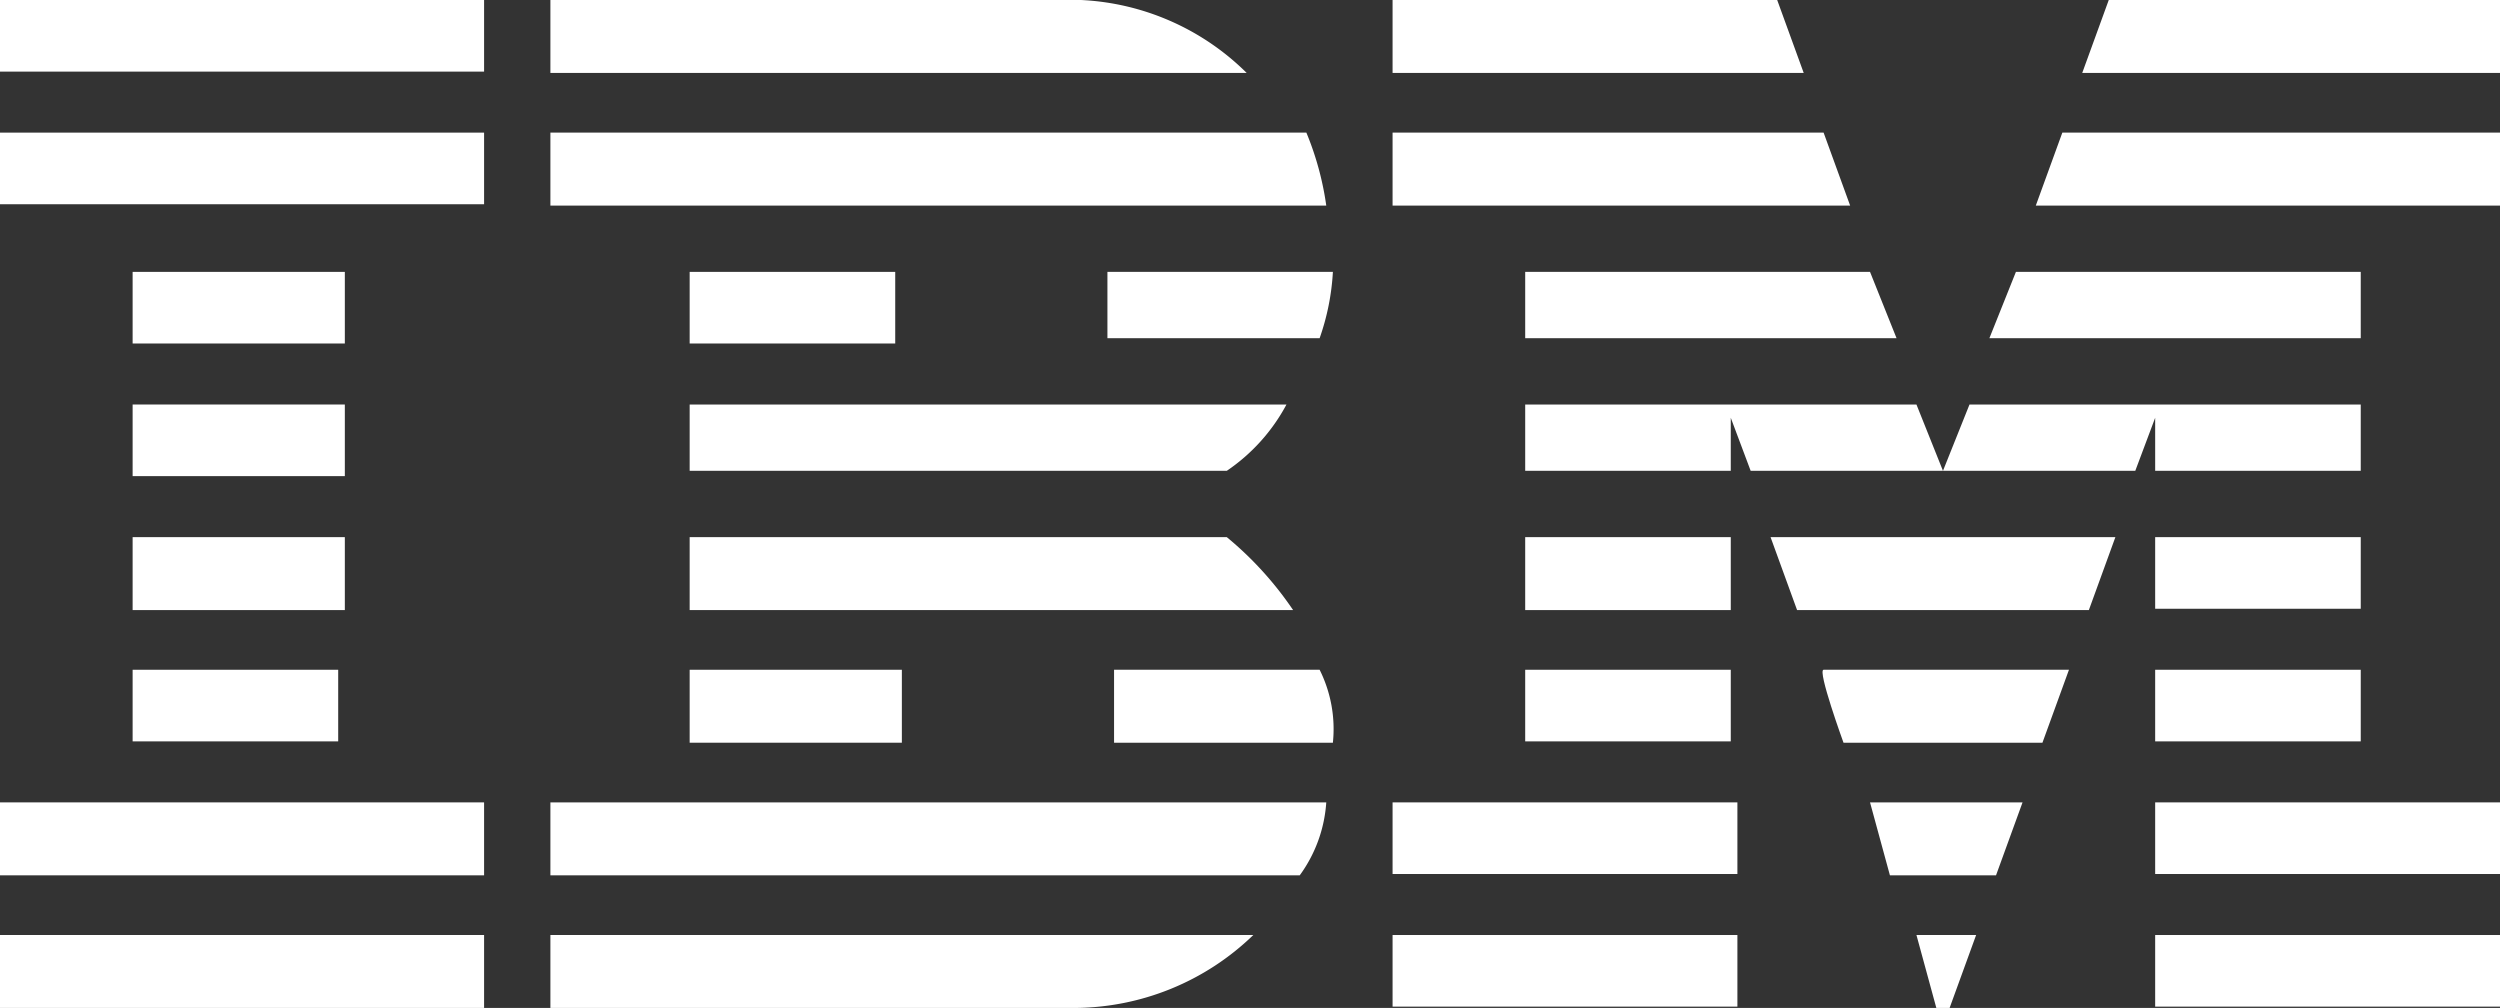
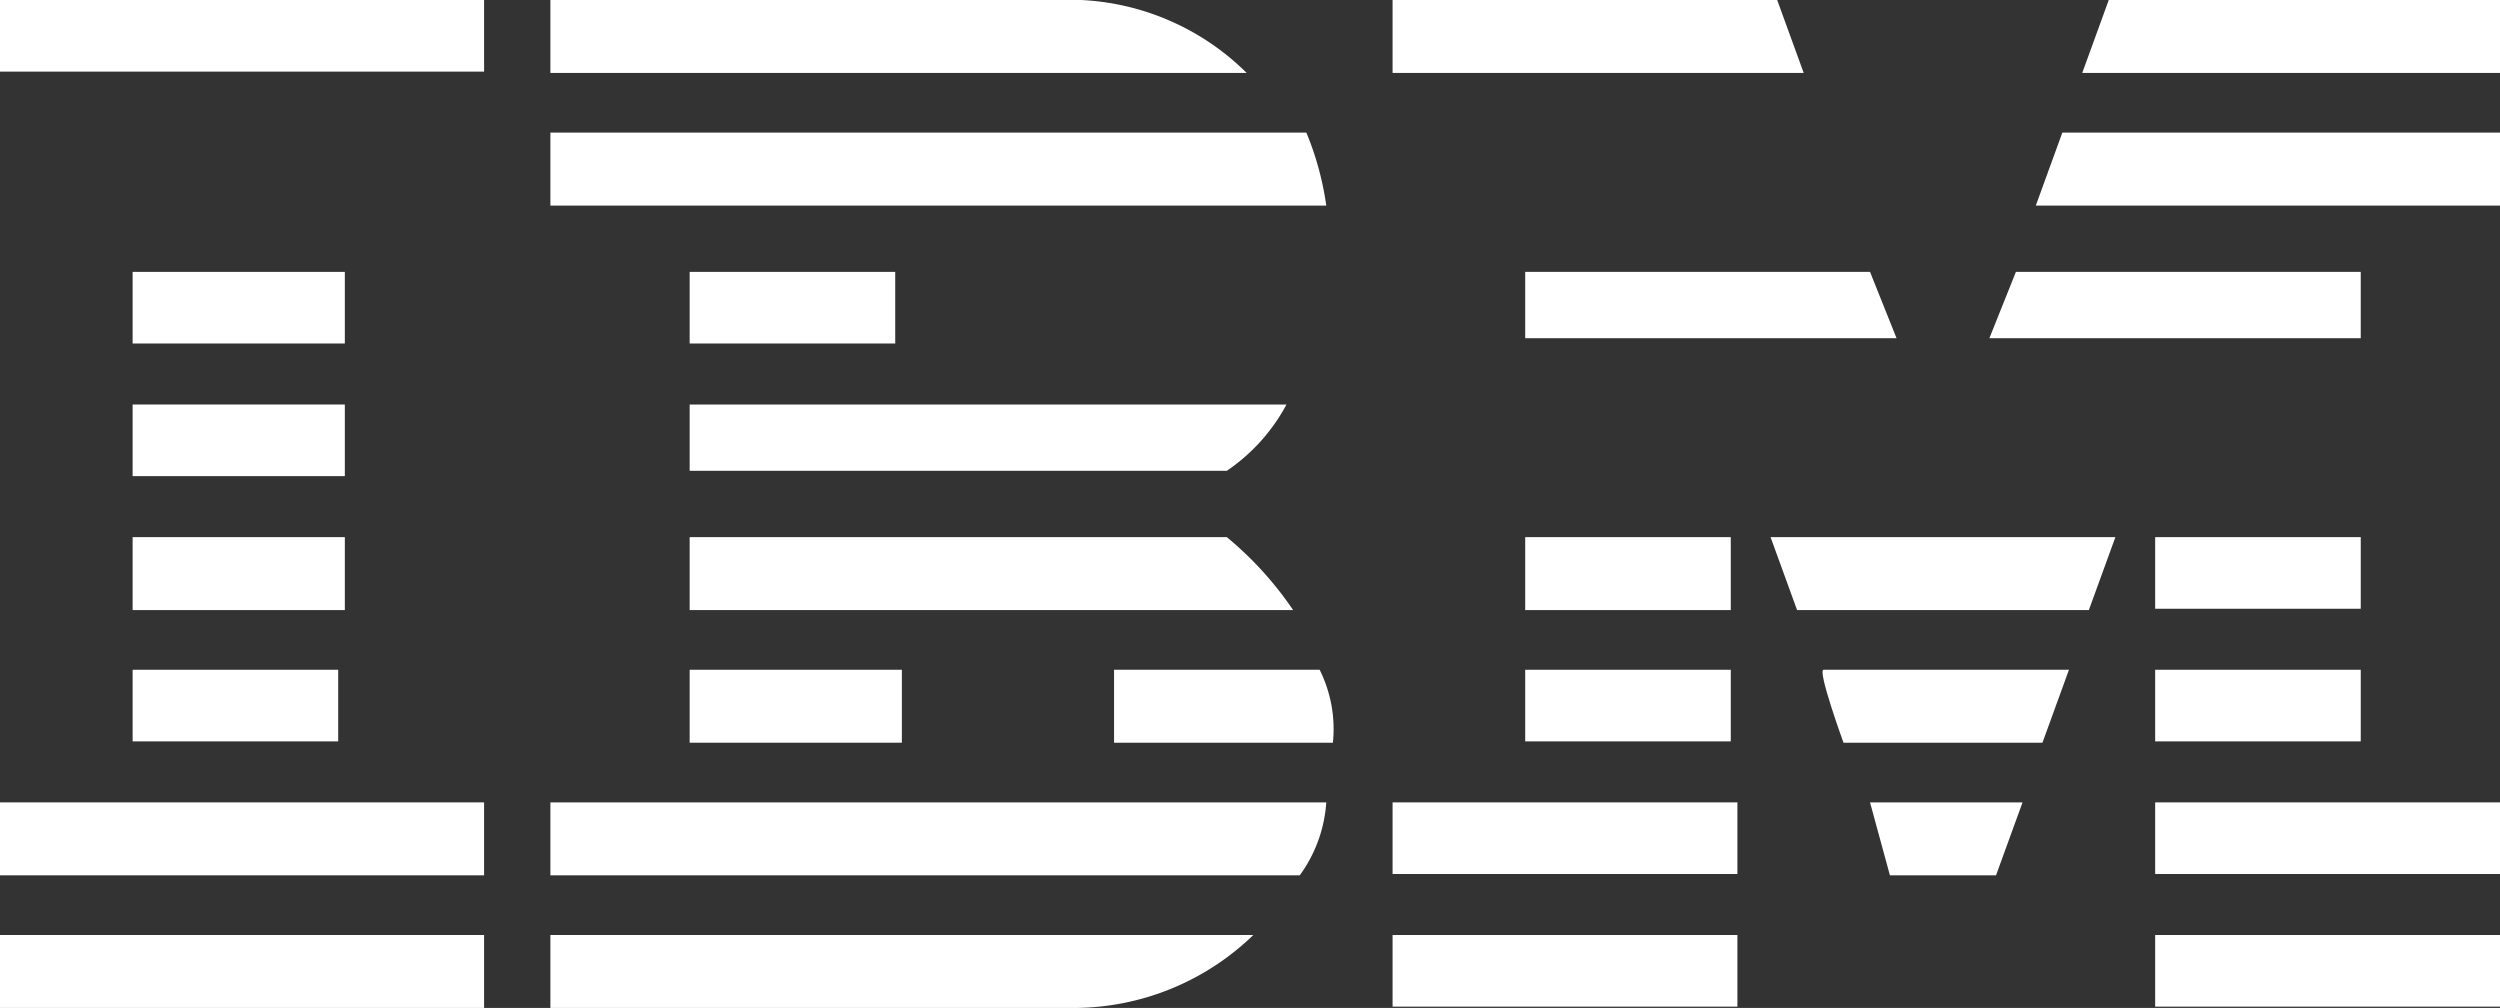
<svg xmlns="http://www.w3.org/2000/svg" viewBox="0 0 37.7 15.2">
  <rect x="0" y="0" width="37.7" height="15.2" fill="#333333" stroke="none" />
  <defs>
    <style>.cls-1{fill:none;}.cls-2{fill:#fff;}.cls-3{clip-path:url(#clip-path);}</style>
    <clipPath id="clip-path" transform="translate(0 0)">
      <rect class="cls-1" width="37.7" height="15.22" />
    </clipPath>
  </defs>
  <title>ibm</title>
  <g id="Layer_2" data-name="Layer 2">
    <g id="Layer_1-2" data-name="Layer 1">
      <polygon class="cls-2" points="31.8 0 31.4 1.1 37.7 1.1 37.7 0 31.8 0" />
      <g class="cls-3">
        <polyline class="cls-2" points="21 0 26.8 0 27.2 1.1 21 1.1 21 0" />
        <path class="cls-2" d="M16.3,0a3.8,3.8,0,0,1,2.5,1.1H8.3V0Z" transform="translate(0 0)" />
        <rect class="cls-2" width="7.3" height="1.08" />
        <polygon class="cls-2" points="37.7 3.1 30.7 3.1 31.1 2 37.7 2 37.7 3.1" />
-         <polygon class="cls-2" points="27.9 3.1 21 3.1 21 2 27.5 2 27.9 3.1" />
        <path class="cls-2" d="M19.7,2A4.5,4.5,0,0,1,20,3.1H8.3V2Z" transform="translate(0 0)" />
-         <rect class="cls-2" y="2" width="7.3" height="1.08" />
        <polygon class="cls-2" points="30 5.1 30.4 4.1 35.6 4.1 35.6 5.1 30 5.1" />
        <polygon class="cls-2" points="28.2 4.1 28.6 5.1 23 5.1 23 4.1 28.2 4.1" />
-         <path class="cls-2" d="M20.1,4.1a3.6,3.6,0,0,1-.2,1H16.7v-1Z" transform="translate(0 0)" />
        <rect class="cls-2" x="2" y="4.1" width="3.2" height="1.08" />
        <rect class="cls-2" x="10.4" y="4.1" width="3.1" height="1.08" />
-         <polygon class="cls-2" points="26.1 6.3 26.1 7.1 23 7.1 23 6.1 28.9 6.1 29.3 7.1 29.7 6.1 35.6 6.1 35.6 7.1 32.5 7.1 32.5 6.3 32.2 7.1 26.4 7.1 26.1 6.3" />
        <path class="cls-2" d="M10.4,6.1h9a2.8,2.8,0,0,1-.9,1H10.4v-1" transform="translate(0 0)" />
        <rect class="cls-2" x="2" y="6.1" width="3.2" height="1.08" />
        <rect class="cls-2" x="32.5" y="8.1" width="3.1" height="1.08" />
        <path class="cls-2" d="M26.1,8.1H23V9.2h3.1V8.1" transform="translate(0 0)" />
        <path class="cls-2" d="M31.9,8.1l-.4,1.1H27.1l-.4-1.1Z" transform="translate(0 0)" />
        <path class="cls-2" d="M10.4,8.1h8.1a5.2,5.2,0,0,1,1,1.1H10.4Z" transform="translate(0 0)" />
        <polyline class="cls-2" points="5.2 9.2 5.2 8.1 2 8.1 2 9.2 5.2 9.2" />
        <rect class="cls-2" x="32.5" y="10.1" width="3.1" height="1.08" />
        <rect class="cls-2" x="23" y="10.1" width="3.1" height="1.08" />
        <path class="cls-2" d="M30.8,11.2l.4-1.1H27.5c-.1,0,.3,1.1.3,1.1h3" transform="translate(0 0)" />
        <polyline class="cls-2" points="10.4 11.2 10.4 10.1 13.6 10.1 13.6 11.2 10.4 11.2" />
        <path class="cls-2" d="M19.9,10.1a2,2,0,0,1,.2,1.1H16.8V10.1Z" transform="translate(0 0)" />
        <rect class="cls-2" x="2" y="10.1" width="3.1" height="1.08" />
        <rect class="cls-2" x="32.5" y="12.1" width="5.2" height="1.08" />
        <rect class="cls-2" x="21" y="12.1" width="5.2" height="1.08" />
        <polygon class="cls-2" points="30.1 13.2 28.5 13.2 28.2 12.1 30.5 12.1 30.1 13.2" />
        <path class="cls-2" d="M0,12.1v1.1H7.3V12.1H0" transform="translate(0 0)" />
        <path class="cls-2" d="M20,12.1a2.1,2.1,0,0,1-.4,1.1H8.3V12.1Z" transform="translate(0 0)" />
-         <polygon class="cls-2" points="29.4 15.2 29.2 15.2 28.9 14.1 29.8 14.1 29.4 15.2" />
        <rect class="cls-2" x="32.5" y="14.1" width="5.2" height="1.08" />
        <path class="cls-2" d="M8.3,15.2V14.1H18.9a3.9,3.9,0,0,1-2.7,1.1H8.3" transform="translate(0 0)" />
        <rect class="cls-2" x="21" y="14.1" width="5.2" height="1.08" />
        <path class="cls-2" d="M7.3,14.1v1.1H0V14.1H7.3" transform="translate(0 0)" />
      </g>
    </g>
  </g>
</svg>